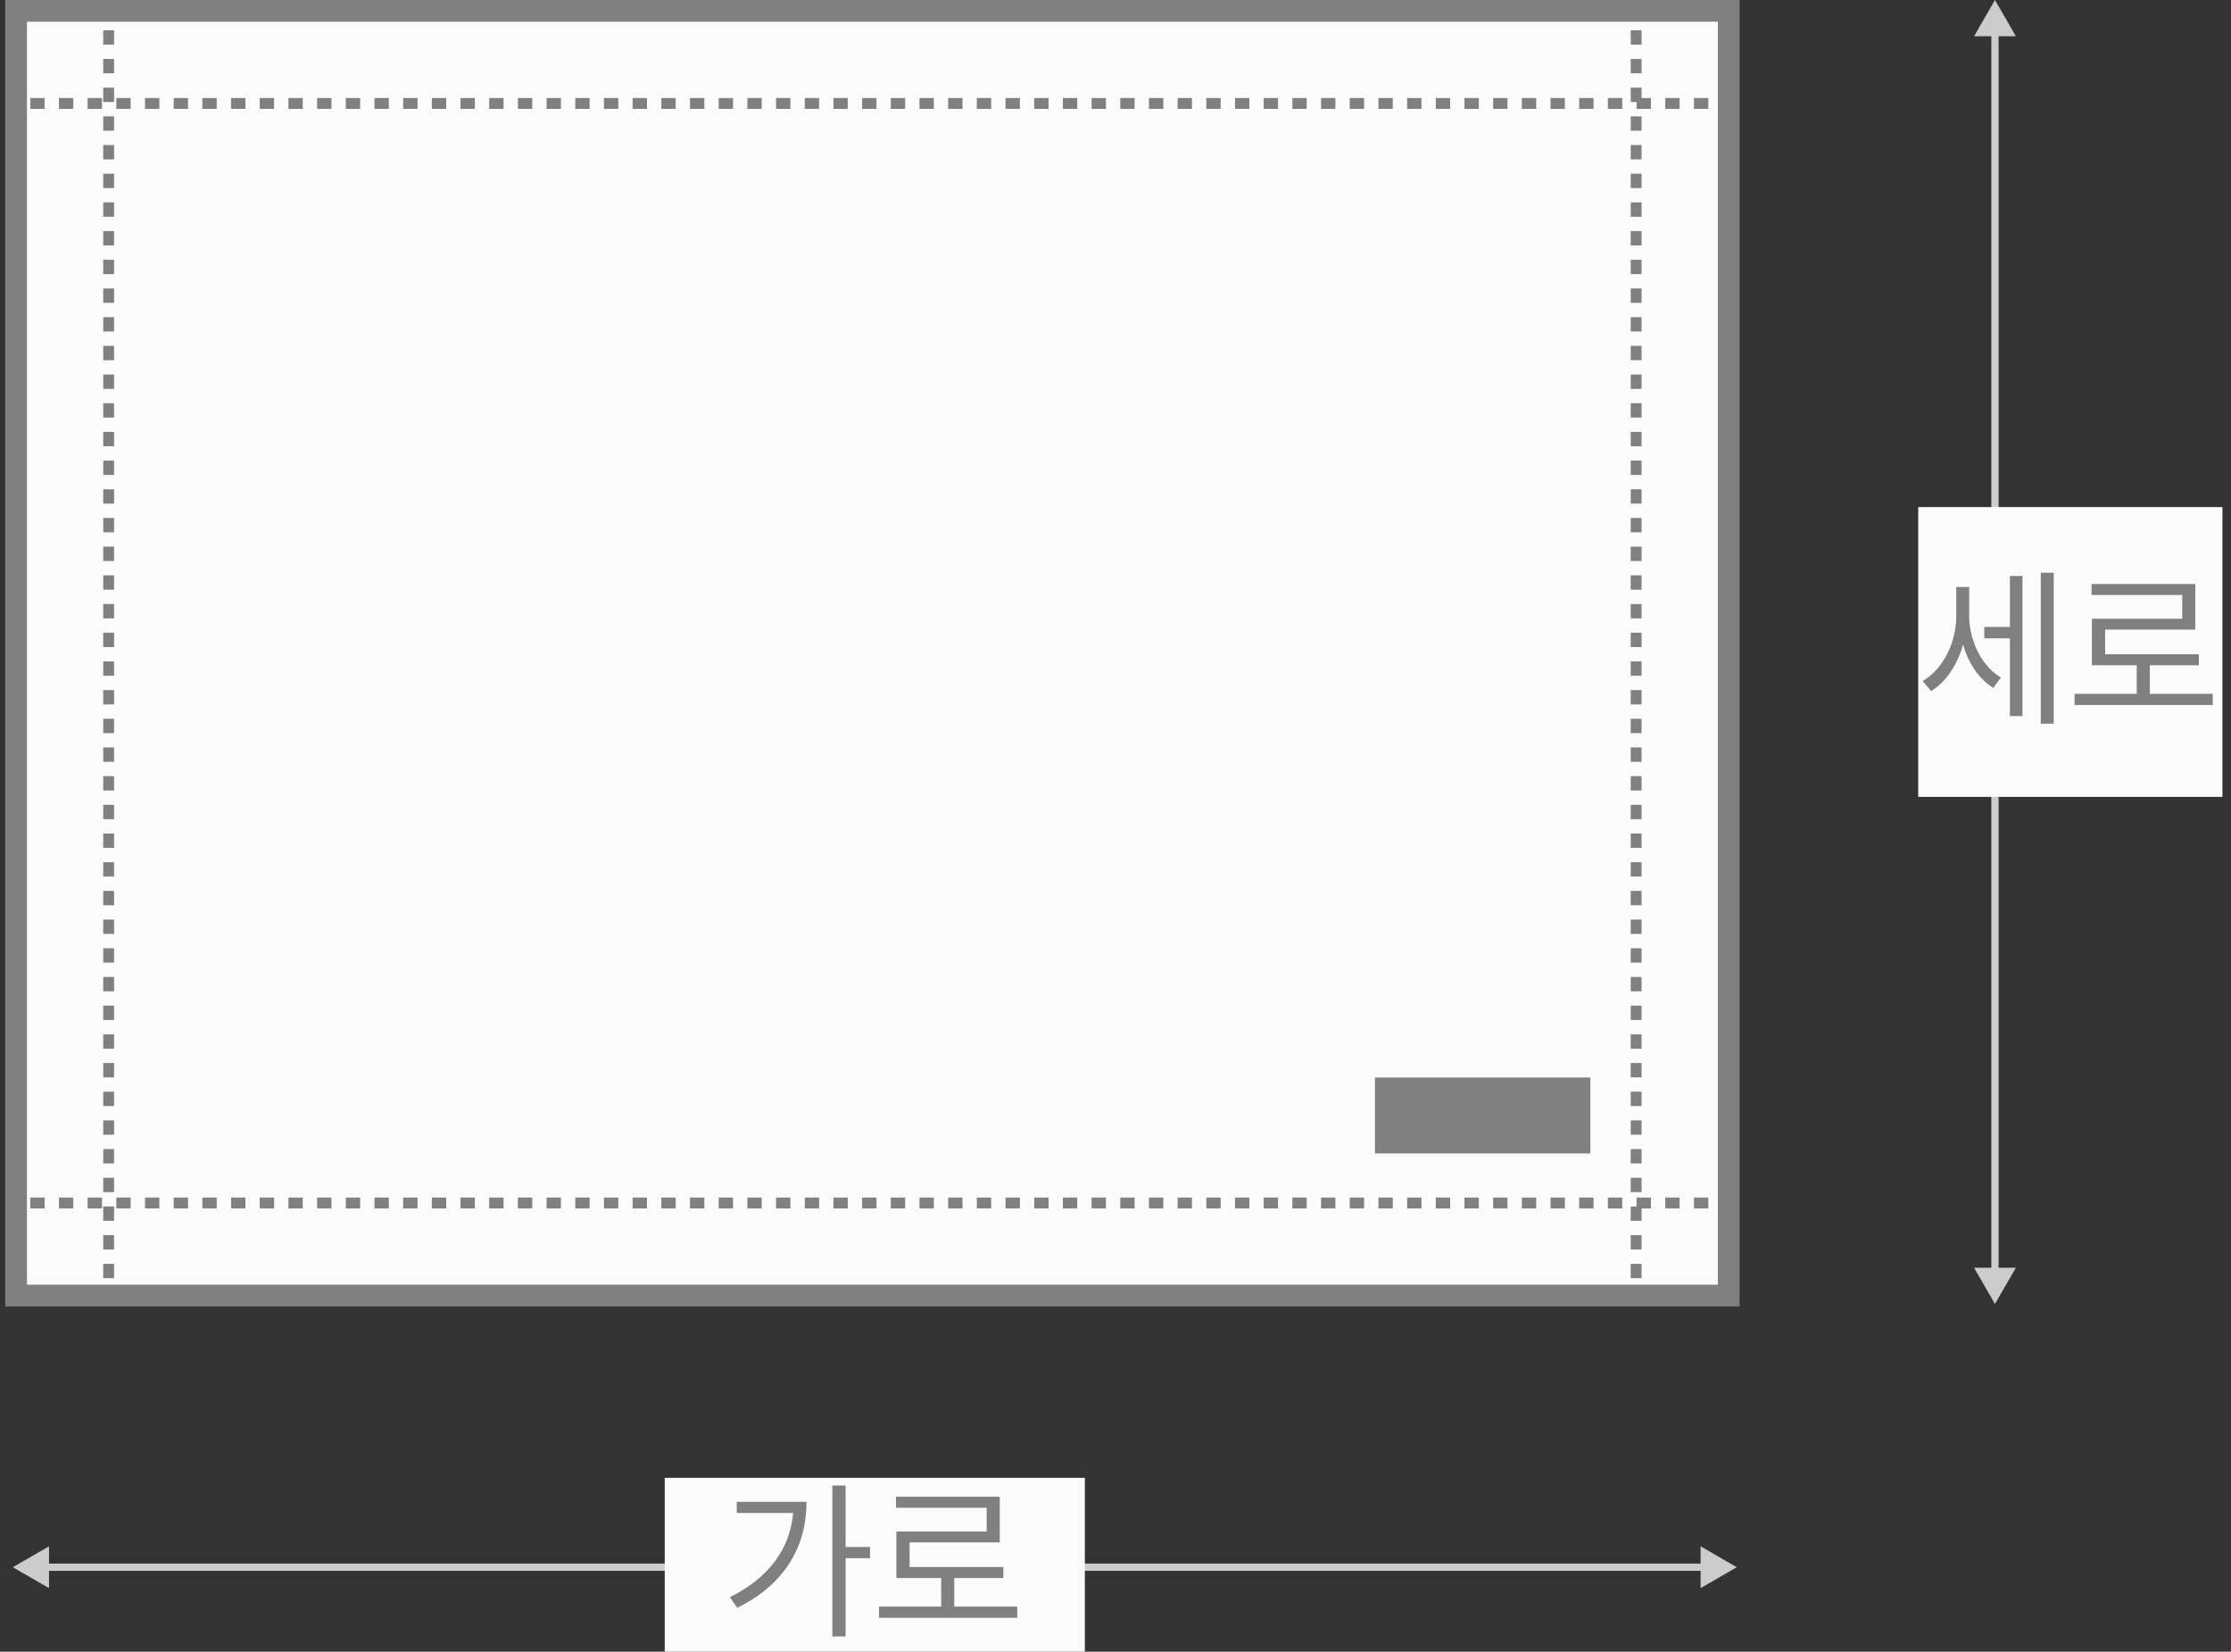
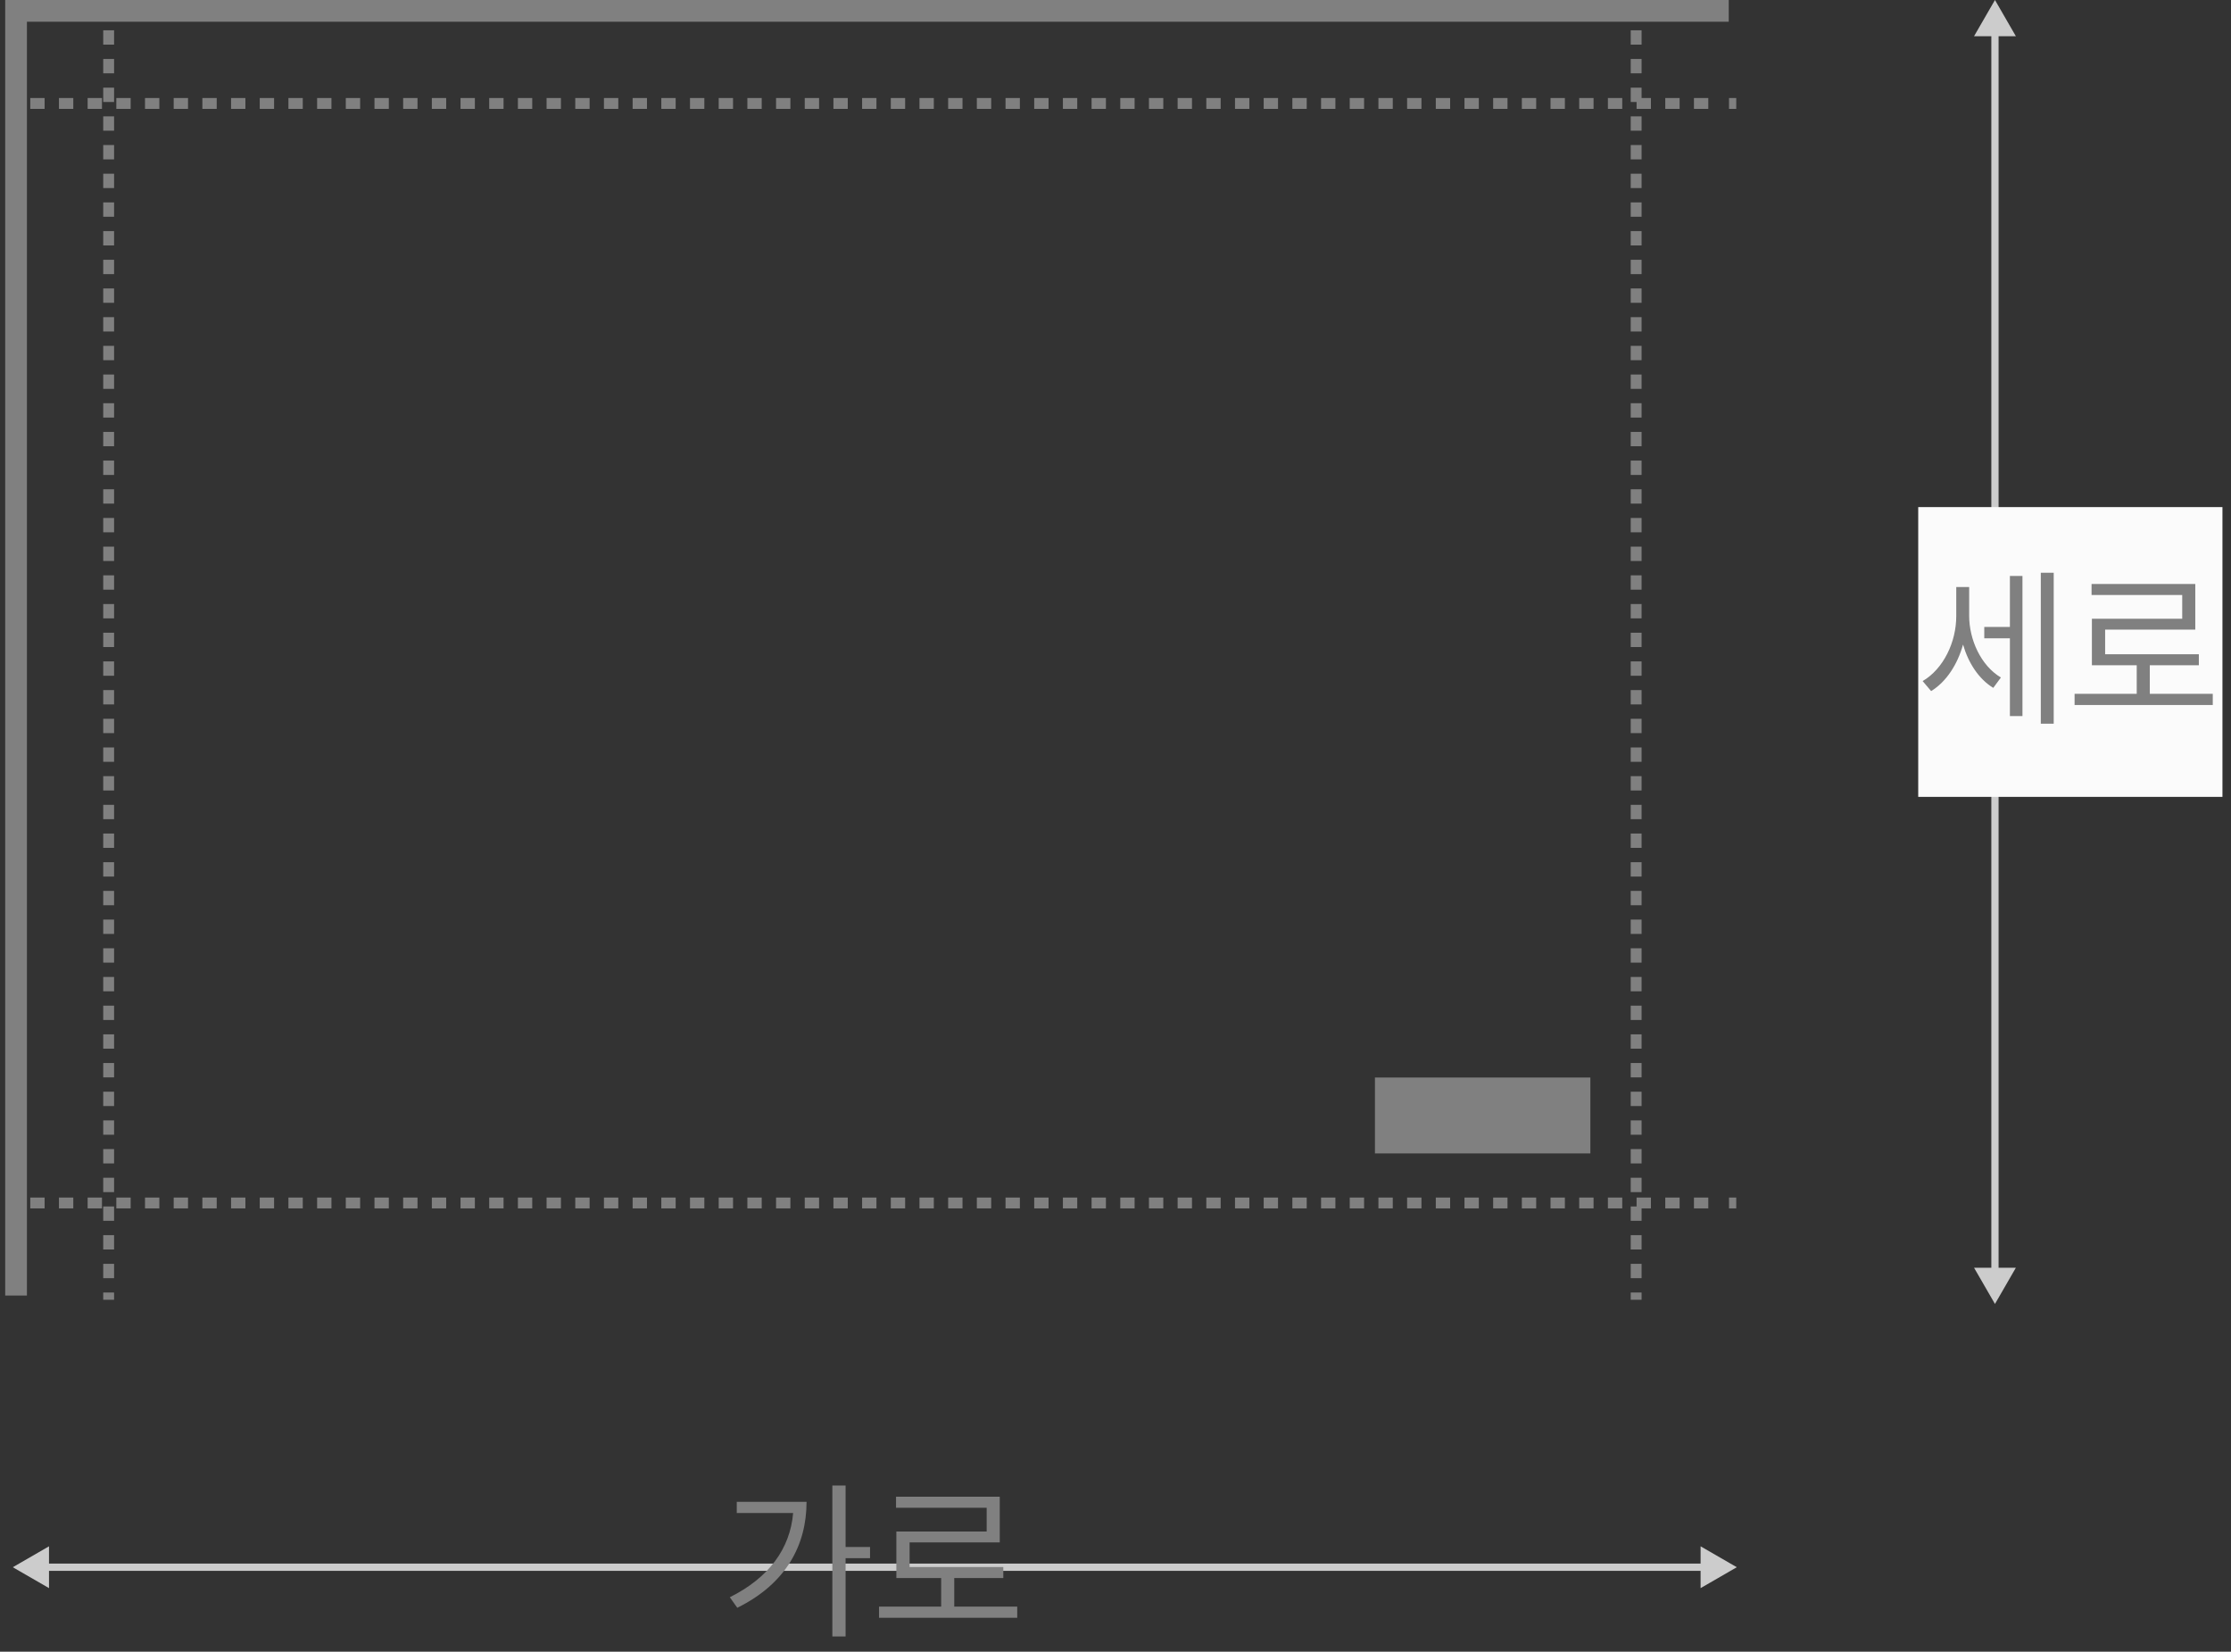
<svg xmlns="http://www.w3.org/2000/svg" width="154" height="114" viewBox="0 0 154 114" fill="none">
  <rect x="0" y="0" width="154" height="114" fill="#333333" stroke="none" />
  <path d="M0.883 108.17L3.383 109.613V106.727L0.883 108.17ZM119.887 108.17L117.387 106.727V109.613L119.887 108.17ZM3.133 108.42H117.637V107.92H3.133V108.42Z" fill="#CCCCCC" />
  <path d="M137.707 90L139.15 87.5L136.263 87.5L137.707 90ZM137.707 0L136.263 2.5L139.15 2.5L137.707 0ZM137.957 87.75L137.957 2.25L137.457 2.25L137.457 87.75L137.957 87.75Z" fill="#CCCCCC" />
  <rect width="21" height="20" transform="translate(132.41 35)" fill="#FBFBFB" />
  <path d="M135.926 42.496C135.926 44.148 136.734 45.941 138.117 46.762L137.59 47.477C136.588 46.867 135.867 45.754 135.504 44.488C135.117 45.871 134.344 47.06 133.301 47.699L132.715 47.008C134.156 46.164 135.035 44.312 135.035 42.531V40.516H135.926V42.496ZM141.762 39.531V49.949H140.871V39.531H141.762ZM139.605 39.754V49.422H138.738V44.055H136.969V43.27H138.738V39.754H139.605ZM152.742 47.887V48.66H143.203V47.887H147.492V45.918H144.398V42.707H150.633V41.066H144.375V40.305H151.535V43.457H145.312V45.156H151.781V45.918H148.395V47.887H152.742Z" fill="#808080" />
-   <rect width="29" height="12" transform="translate(45.885 102)" fill="#FBFBFB" />
  <path d="M58.369 102.531V106.773H60.057V107.547H58.369V112.949H57.455V102.531H58.369ZM55.674 103.656C55.674 106.609 54.291 109.293 50.893 110.969L50.377 110.242C53.072 108.9 54.537 106.896 54.748 104.43H50.857V103.656H55.674ZM70.217 110.887V111.66H60.678V110.887H64.967V108.918H61.873V105.707H68.107V104.066H61.85V103.305H69.01V106.457H62.787V108.156H69.256V108.918H65.869V110.887H70.217Z" fill="#808080" />
-   <path d="M119.329 0.75H1.109V89.42H119.329V0.75Z" fill="#FBFBFB" stroke="#808080" stroke-width="1.5" stroke-miterlimit="10" />
+   <path d="M119.329 0.75H1.109V89.42V0.75Z" fill="#FBFBFB" stroke="#808080" stroke-width="1.5" stroke-miterlimit="10" />
  <path d="M0.589 7.14H1.089" stroke="#808080" stroke-width="0.75" stroke-miterlimit="10" />
  <path d="M2.089 7.14H118.849" stroke="#808080" stroke-width="0.75" stroke-miterlimit="10" stroke-dasharray="0.99 0.99" />
  <path d="M119.349 7.14H119.849" stroke="#808080" stroke-width="0.75" stroke-miterlimit="10" />
-   <path d="M0.589 83.03H1.089" stroke="#808080" stroke-width="0.75" stroke-miterlimit="10" />
  <path d="M2.089 83.03H118.849" stroke="#808080" stroke-width="0.75" stroke-miterlimit="10" stroke-dasharray="0.99 0.99" />
  <path d="M119.349 83.03H119.849" stroke="#808080" stroke-width="0.75" stroke-miterlimit="10" />
  <path d="M7.5 89.71V89.21" stroke="#808080" stroke-width="0.75" stroke-miterlimit="10" />
  <path d="M7.5 88.22V1.45" stroke="#808080" stroke-width="0.75" stroke-miterlimit="10" stroke-dasharray="0.99 0.99" />
-   <path d="M7.5 0.96V0.46" stroke="#808080" stroke-width="0.75" stroke-miterlimit="10" />
  <path d="M112.939 89.71V89.21" stroke="#808080" stroke-width="0.75" stroke-miterlimit="10" />
  <path d="M112.939 88.22V1.45" stroke="#808080" stroke-width="0.75" stroke-miterlimit="10" stroke-dasharray="0.99 0.99" />
-   <path d="M112.939 0.96V0.46" stroke="#808080" stroke-width="0.75" stroke-miterlimit="10" />
  <path d="M109.779 74.37H94.909V79.61H109.779V74.37Z" fill="#808080" />
</svg>